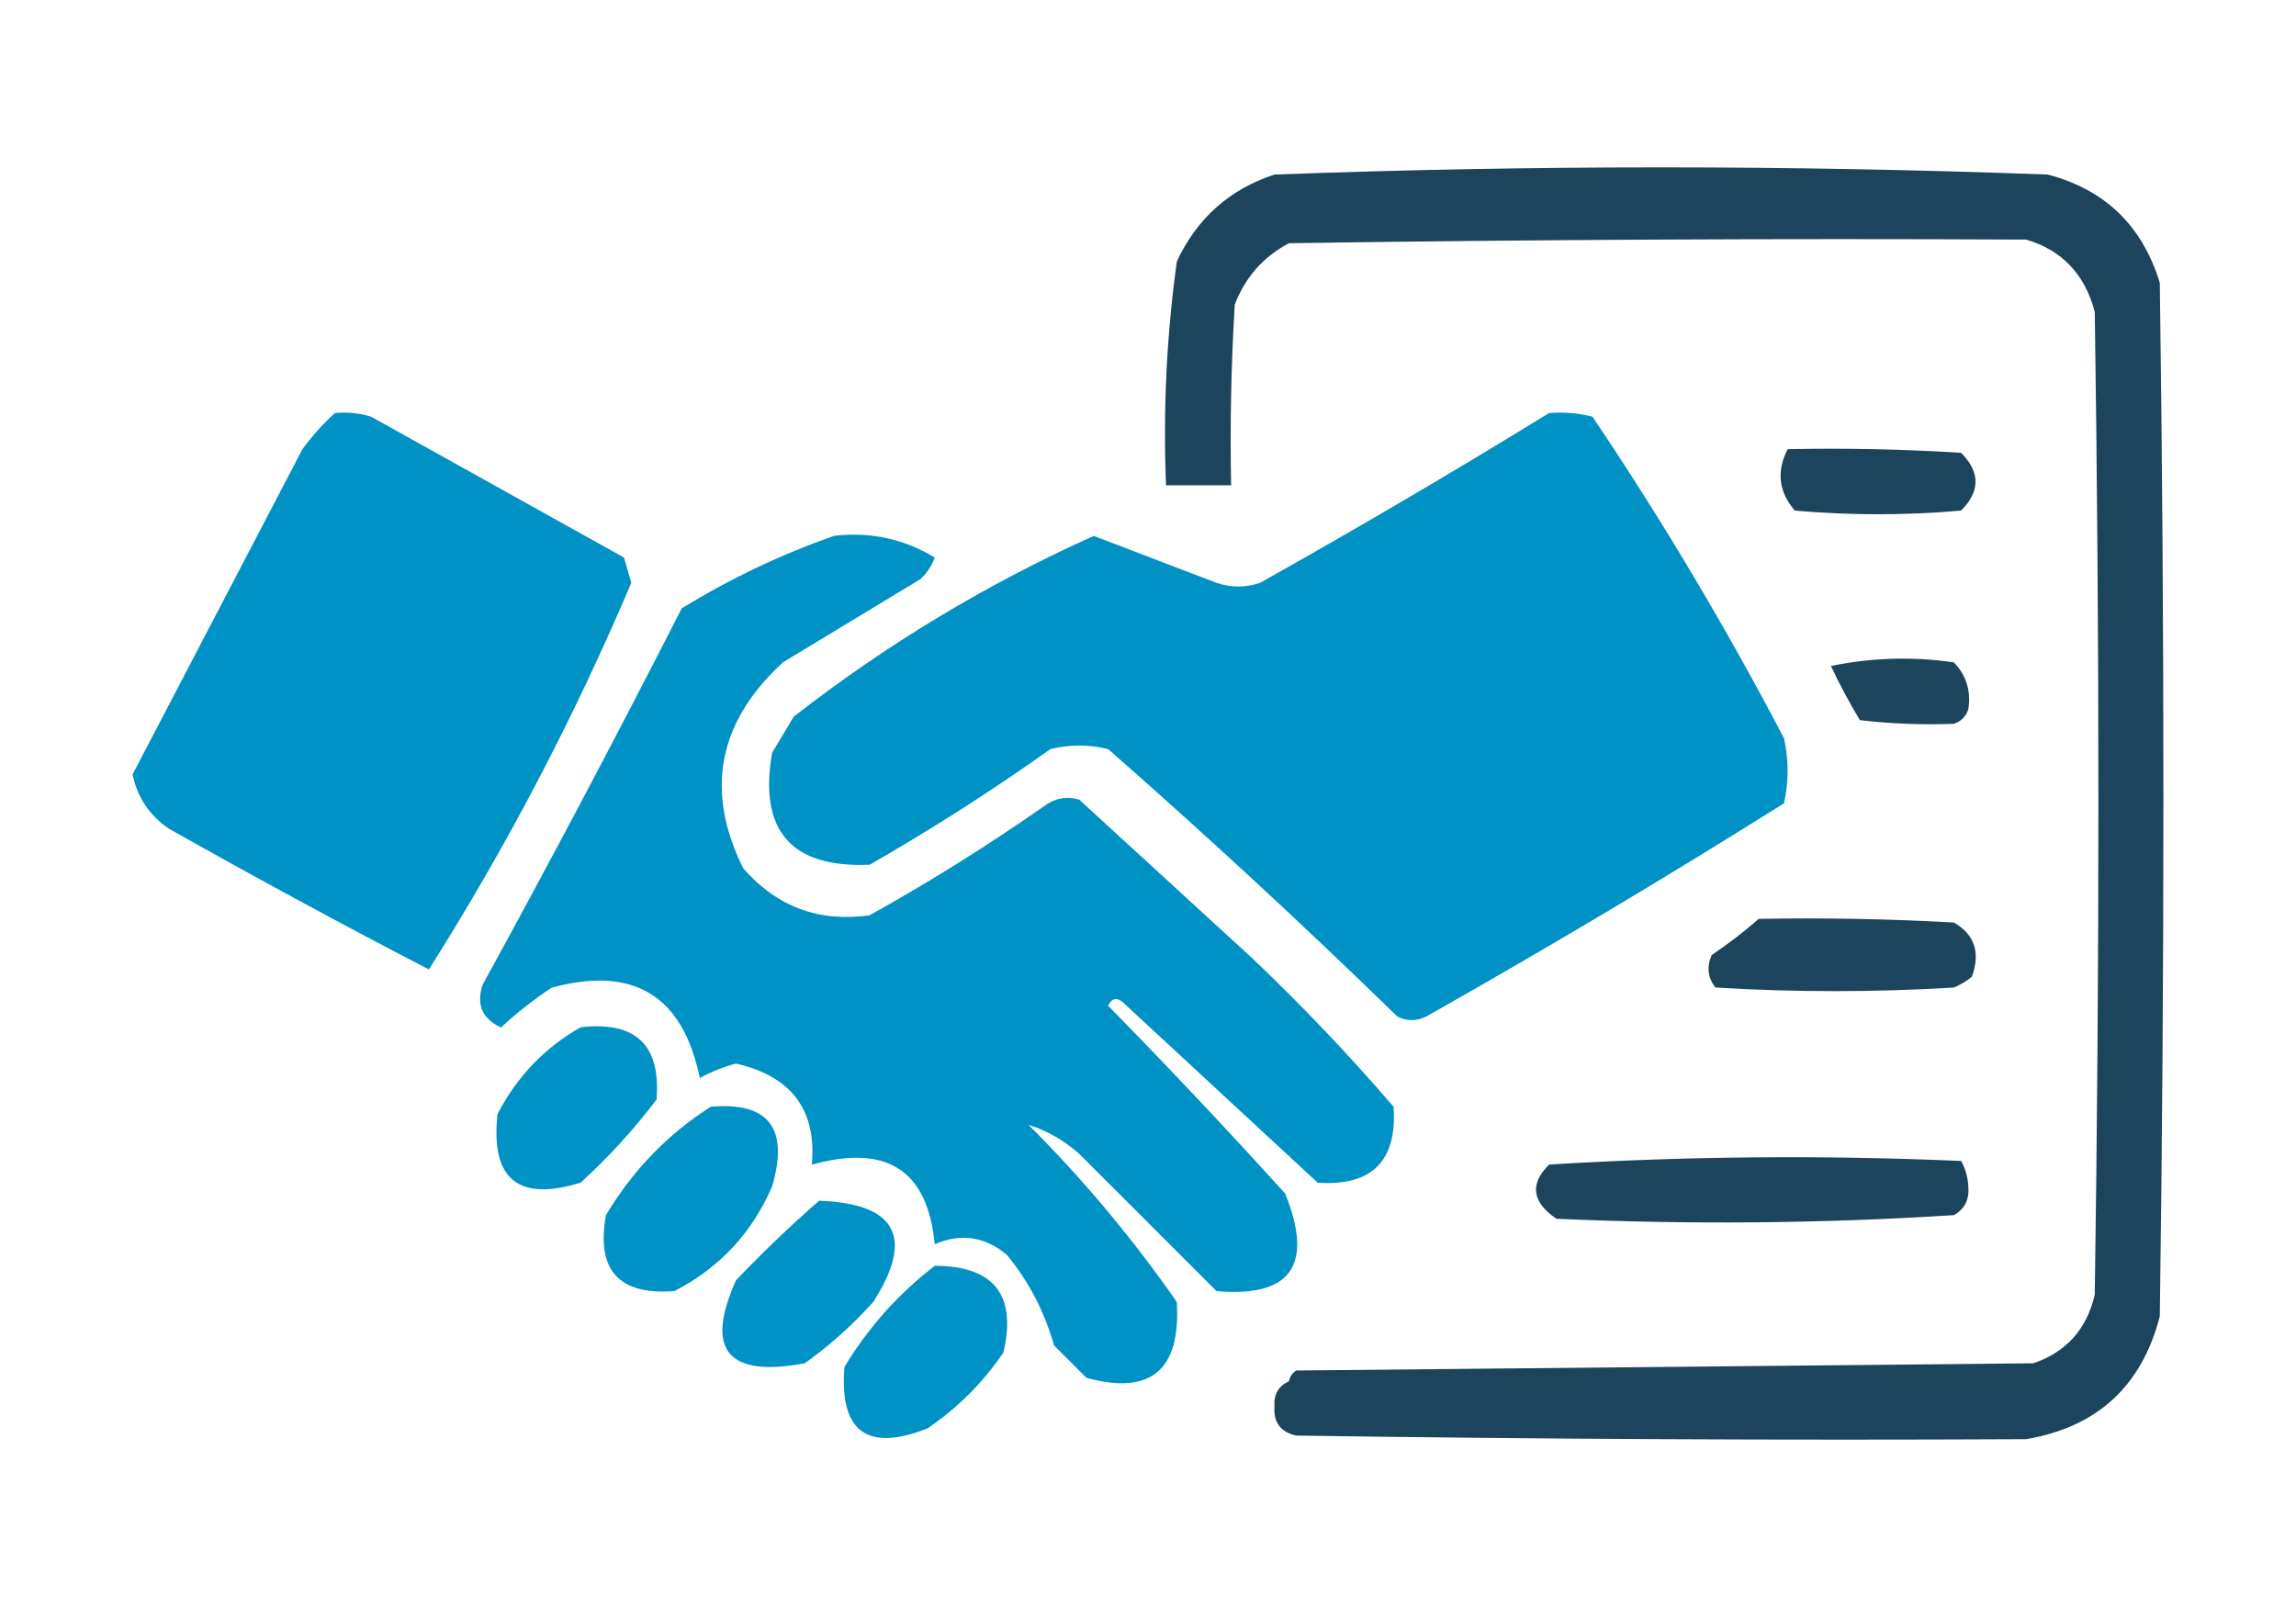
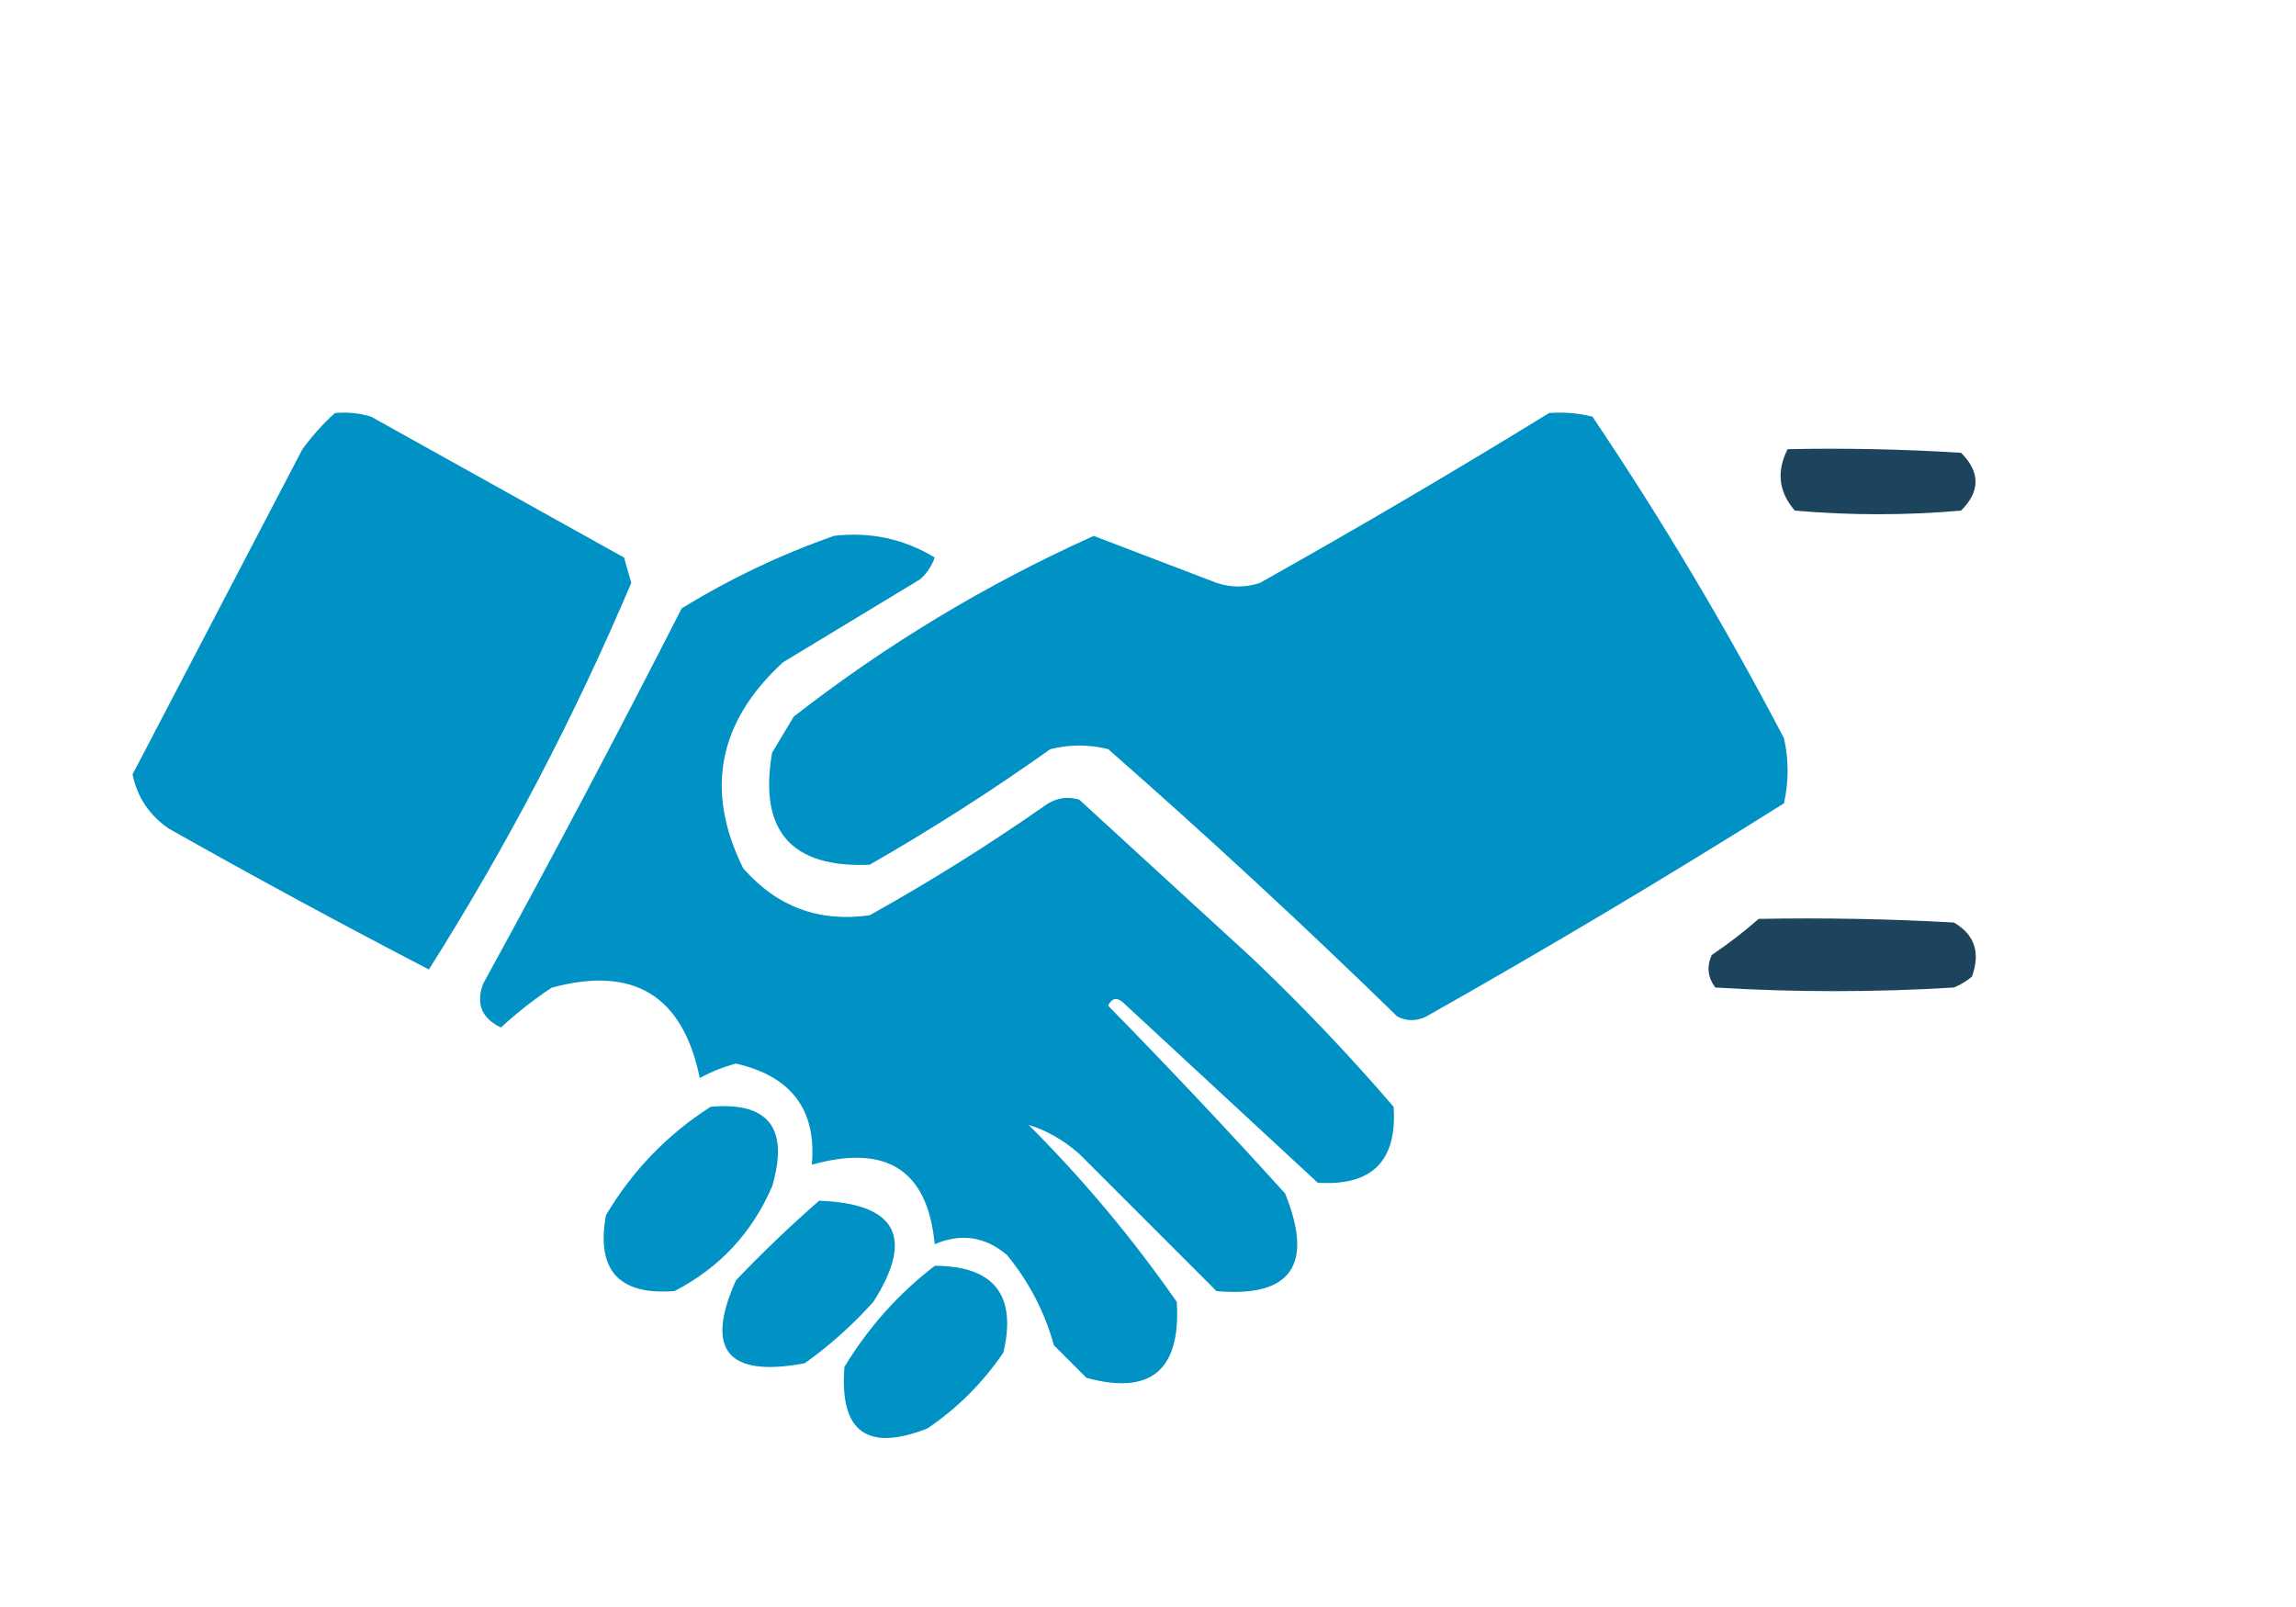
<svg xmlns="http://www.w3.org/2000/svg" id="_レイヤー_1" data-name="レイヤー 1" viewBox="0 0 500 350">
  <defs>
    <style>
      .cls-1 {
        fill: #0092c5;
      }

      .cls-1, .cls-2 {
        fill-rule: evenodd;
      }

      .cls-2 {
        fill: #1c445c;
      }
    </style>
  </defs>
  <path class="cls-2" d="M389.29,97.83c12.6-.26,25.19,0,37.77.79,4.2,4.2,4.2,8.39,0,12.59-12.07,1.05-24.13,1.05-36.2,0-3.52-4.07-4.04-8.53-1.57-13.38Z" />
-   <path class="cls-1" d="M337.35,89.96c3.19-.25,6.34,0,9.44.79,15.16,22.52,29.06,45.87,41.71,70.04,1.05,4.72,1.05,9.44,0,14.17-25.58,16.07-51.55,31.55-77.91,46.43-2.1,1.05-4.2,1.05-6.3,0-20.51-19.99-41.5-39.4-62.96-58.23-4.2-1.05-8.39-1.05-12.59,0-12.69,9.02-25.81,17.41-39.35,25.18-17.11.72-24.19-7.41-21.25-24.4,1.57-2.62,3.15-5.25,4.72-7.87,20.21-15.74,41.98-28.86,65.32-39.35,8.89,3.39,17.81,6.8,26.76,10.23,3.15,1.05,6.3,1.05,9.44,0,21.34-11.97,42.33-24.3,62.96-36.99Z" />
-   <path class="cls-2" d="M425.49,144.26c-8.97-1.31-17.88-1.04-26.76.79,1.9,4.06,4,7.99,6.3,11.8,6.8.79,13.62,1.05,20.46.79,1.57-.52,2.62-1.57,3.15-3.15.62-4-.43-7.41-3.15-10.23Z" />
+   <path class="cls-1" d="M337.35,89.96c3.19-.25,6.34,0,9.44.79,15.16,22.52,29.06,45.87,41.71,70.04,1.05,4.72,1.05,9.44,0,14.17-25.58,16.07-51.55,31.55-77.91,46.43-2.1,1.05-4.2,1.05-6.3,0-20.51-19.99-41.5-39.4-62.96-58.23-4.2-1.05-8.39-1.05-12.59,0-12.69,9.02-25.81,17.41-39.35,25.18-17.11.72-24.19-7.41-21.25-24.4,1.57-2.62,3.15-5.25,4.72-7.87,20.21-15.74,41.98-28.86,65.32-39.35,8.89,3.39,17.81,6.8,26.76,10.23,3.15,1.05,6.3,1.05,9.44,0,21.34-11.97,42.33-24.3,62.96-36.99" />
  <path class="cls-1" d="M72.94,89.96c2.67-.25,5.3,0,7.87.79,18.36,10.23,36.72,20.46,55.09,30.69.52,1.84,1.05,3.67,1.57,5.51-12.4,29.26-27.09,57.33-44.07,84.2-19.09-9.91-37.97-20.14-56.66-30.69-4.22-2.9-6.85-6.84-7.87-11.8,12.3-23.55,24.63-47.16,36.99-70.83,2.15-2.93,4.51-5.55,7.08-7.87Z" />
  <path class="cls-2" d="M382.99,200.13c14.17-.26,28.34,0,42.5.79,4.53,2.62,5.84,6.56,3.93,11.8-1.18.99-2.49,1.77-3.93,2.36-17.31,1.05-34.63,1.05-51.94,0-1.66-2.18-1.92-4.55-.79-7.08,3.66-2.46,7.07-5.09,10.23-7.87Z" />
  <path class="cls-1" d="M181.53,116.71c7.98-.93,15.32.64,22.03,4.72-.66,1.84-1.71,3.42-3.15,4.72-9.97,6.03-19.94,12.07-29.9,18.1-14.16,13.02-17.04,27.97-8.66,44.86,7.35,8.4,16.53,11.81,27.54,10.23,13.01-7.25,25.6-15.12,37.77-23.61,2.43-1.87,5.05-2.39,7.87-1.57,12.55,11.5,25.14,23.04,37.77,34.63,10.8,10.28,21.04,21.03,30.69,32.27.79,11.8-4.72,17.31-16.53,16.53-14.17-13.12-28.33-26.23-42.5-39.35-1.31-1.08-2.36-.82-3.15.79,13.14,13.4,25.99,27.04,38.56,40.92,6.28,15.57,1.3,22.66-14.95,21.25-9.97-9.97-19.94-19.94-29.9-29.9-3.45-3.02-7.12-5.12-11.02-6.3,11.94,11.93,22.69,24.79,32.27,38.56.9,14.86-5.66,20.36-19.67,16.53-2.36-2.36-4.72-4.72-7.08-7.08-2.03-7.28-5.44-13.84-10.23-19.67-4.74-4.02-9.99-4.81-15.74-2.36-1.52-16.11-10.43-21.88-26.76-17.31,1.08-11.91-4.42-19.26-16.53-22.03-2.77.75-5.4,1.8-7.87,3.15-3.68-17.98-14.43-24.53-32.27-19.67-3.9,2.59-7.57,5.47-11.02,8.66-4.16-1.95-5.47-5.1-3.93-9.44,14.83-27.03,29.26-54.31,43.28-81.84,10.58-6.48,21.6-11.73,33.05-15.74Z" />
-   <path class="cls-1" d="M126.45,223.74c11.98-1.39,17.49,3.85,16.53,15.74-4.93,6.5-10.44,12.54-16.53,18.1-13.62,4.21-19.66-.77-18.1-14.95,4.24-8.17,10.27-14.46,18.1-18.89Z" />
-   <path class="cls-2" d="M428.64,258.36c-.11-2-.63-3.84-1.57-5.51-30.17-1.3-60.08-1.04-89.71.79-4.29,4.21-3.76,8.15,1.57,11.8,29.12,1.3,57.98,1.04,86.56-.79,2.35-1.28,3.4-3.38,3.15-6.3Z" />
  <path class="cls-1" d="M154.78,241.05c12.61-1.1,17.07,4.67,13.38,17.31-4.37,10.14-11.45,17.75-21.25,22.82-12.14.98-17.12-4.53-14.95-16.53,5.81-9.74,13.42-17.61,22.82-23.61Z" />
  <path class="cls-1" d="M178.39,261.51c16.84.62,20.77,7.97,11.8,22.03-4.52,5.04-9.5,9.5-14.95,13.38-16.82,3.14-21.8-2.89-14.95-18.1,5.87-6.14,11.9-11.91,18.1-17.31Z" />
  <path class="cls-1" d="M203.57,275.68c12.88.06,17.87,6.35,14.95,18.89-4.46,6.56-9.97,12.07-16.53,16.53-13.17,5.19-19.2.73-18.1-13.38,5.22-8.63,11.78-15.97,19.67-22.03Z" />
-   <path class="cls-2" d="M470.35,61.63c-3.8-12.46-11.93-20.33-24.4-23.61-56.18-2.09-112.32-2.09-168.41,0-9.75,3.19-16.84,9.49-21.25,18.89-2.24,16.14-3.03,32.4-2.36,48.79h14.17c-.26-13.13,0-26.24.79-39.35,2.27-5.94,6.2-10.4,11.8-13.38,53.51-.79,107.02-1.05,160.54-.79,7.8,2.3,12.78,7.54,14.95,15.74,1.05,71.35,1.05,142.7,0,214.05-1.73,7.49-6.18,12.48-13.38,14.95-53.51.52-107.03,1.05-160.54,1.57-.88.6-1.4,1.39-1.57,2.36-2.28,1-3.33,2.83-3.15,5.51-.23,3.44,1.34,5.54,4.72,6.3,52.99.79,105.97,1.05,158.96.79,15.48-2.63,25.19-11.55,29.12-26.76,1.05-75.02,1.05-150.05,0-225.07Z" />
</svg>